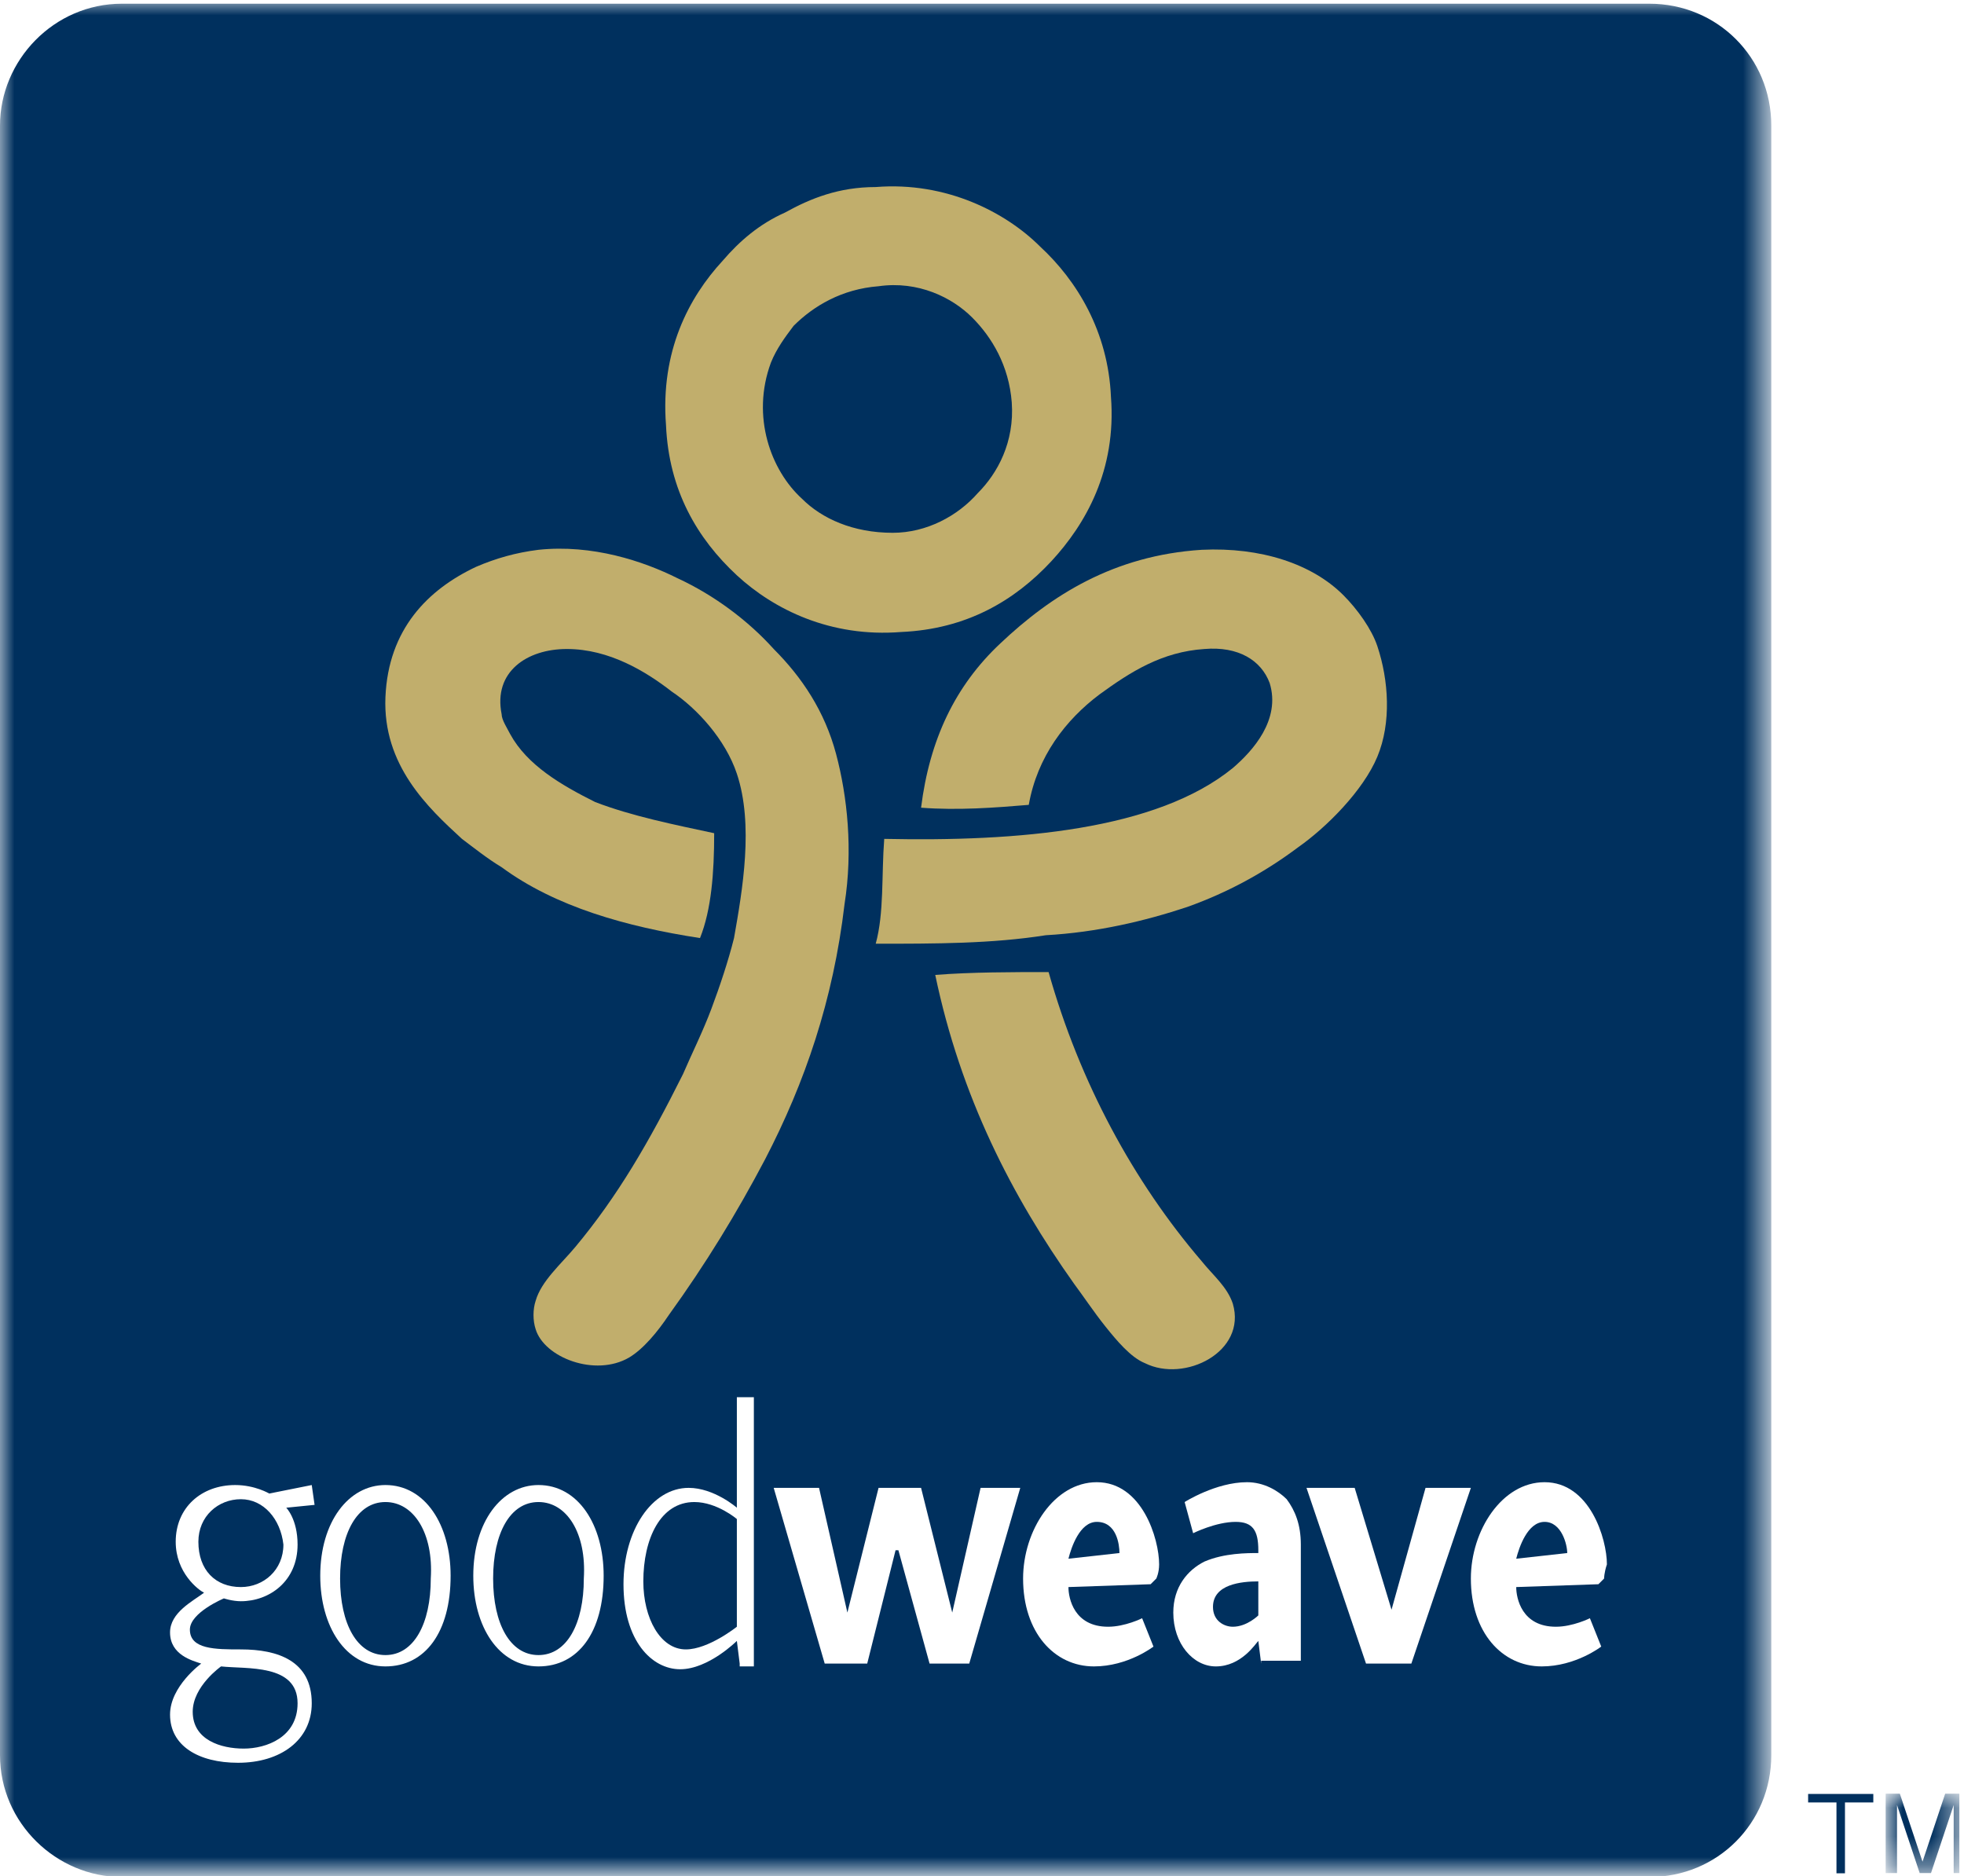
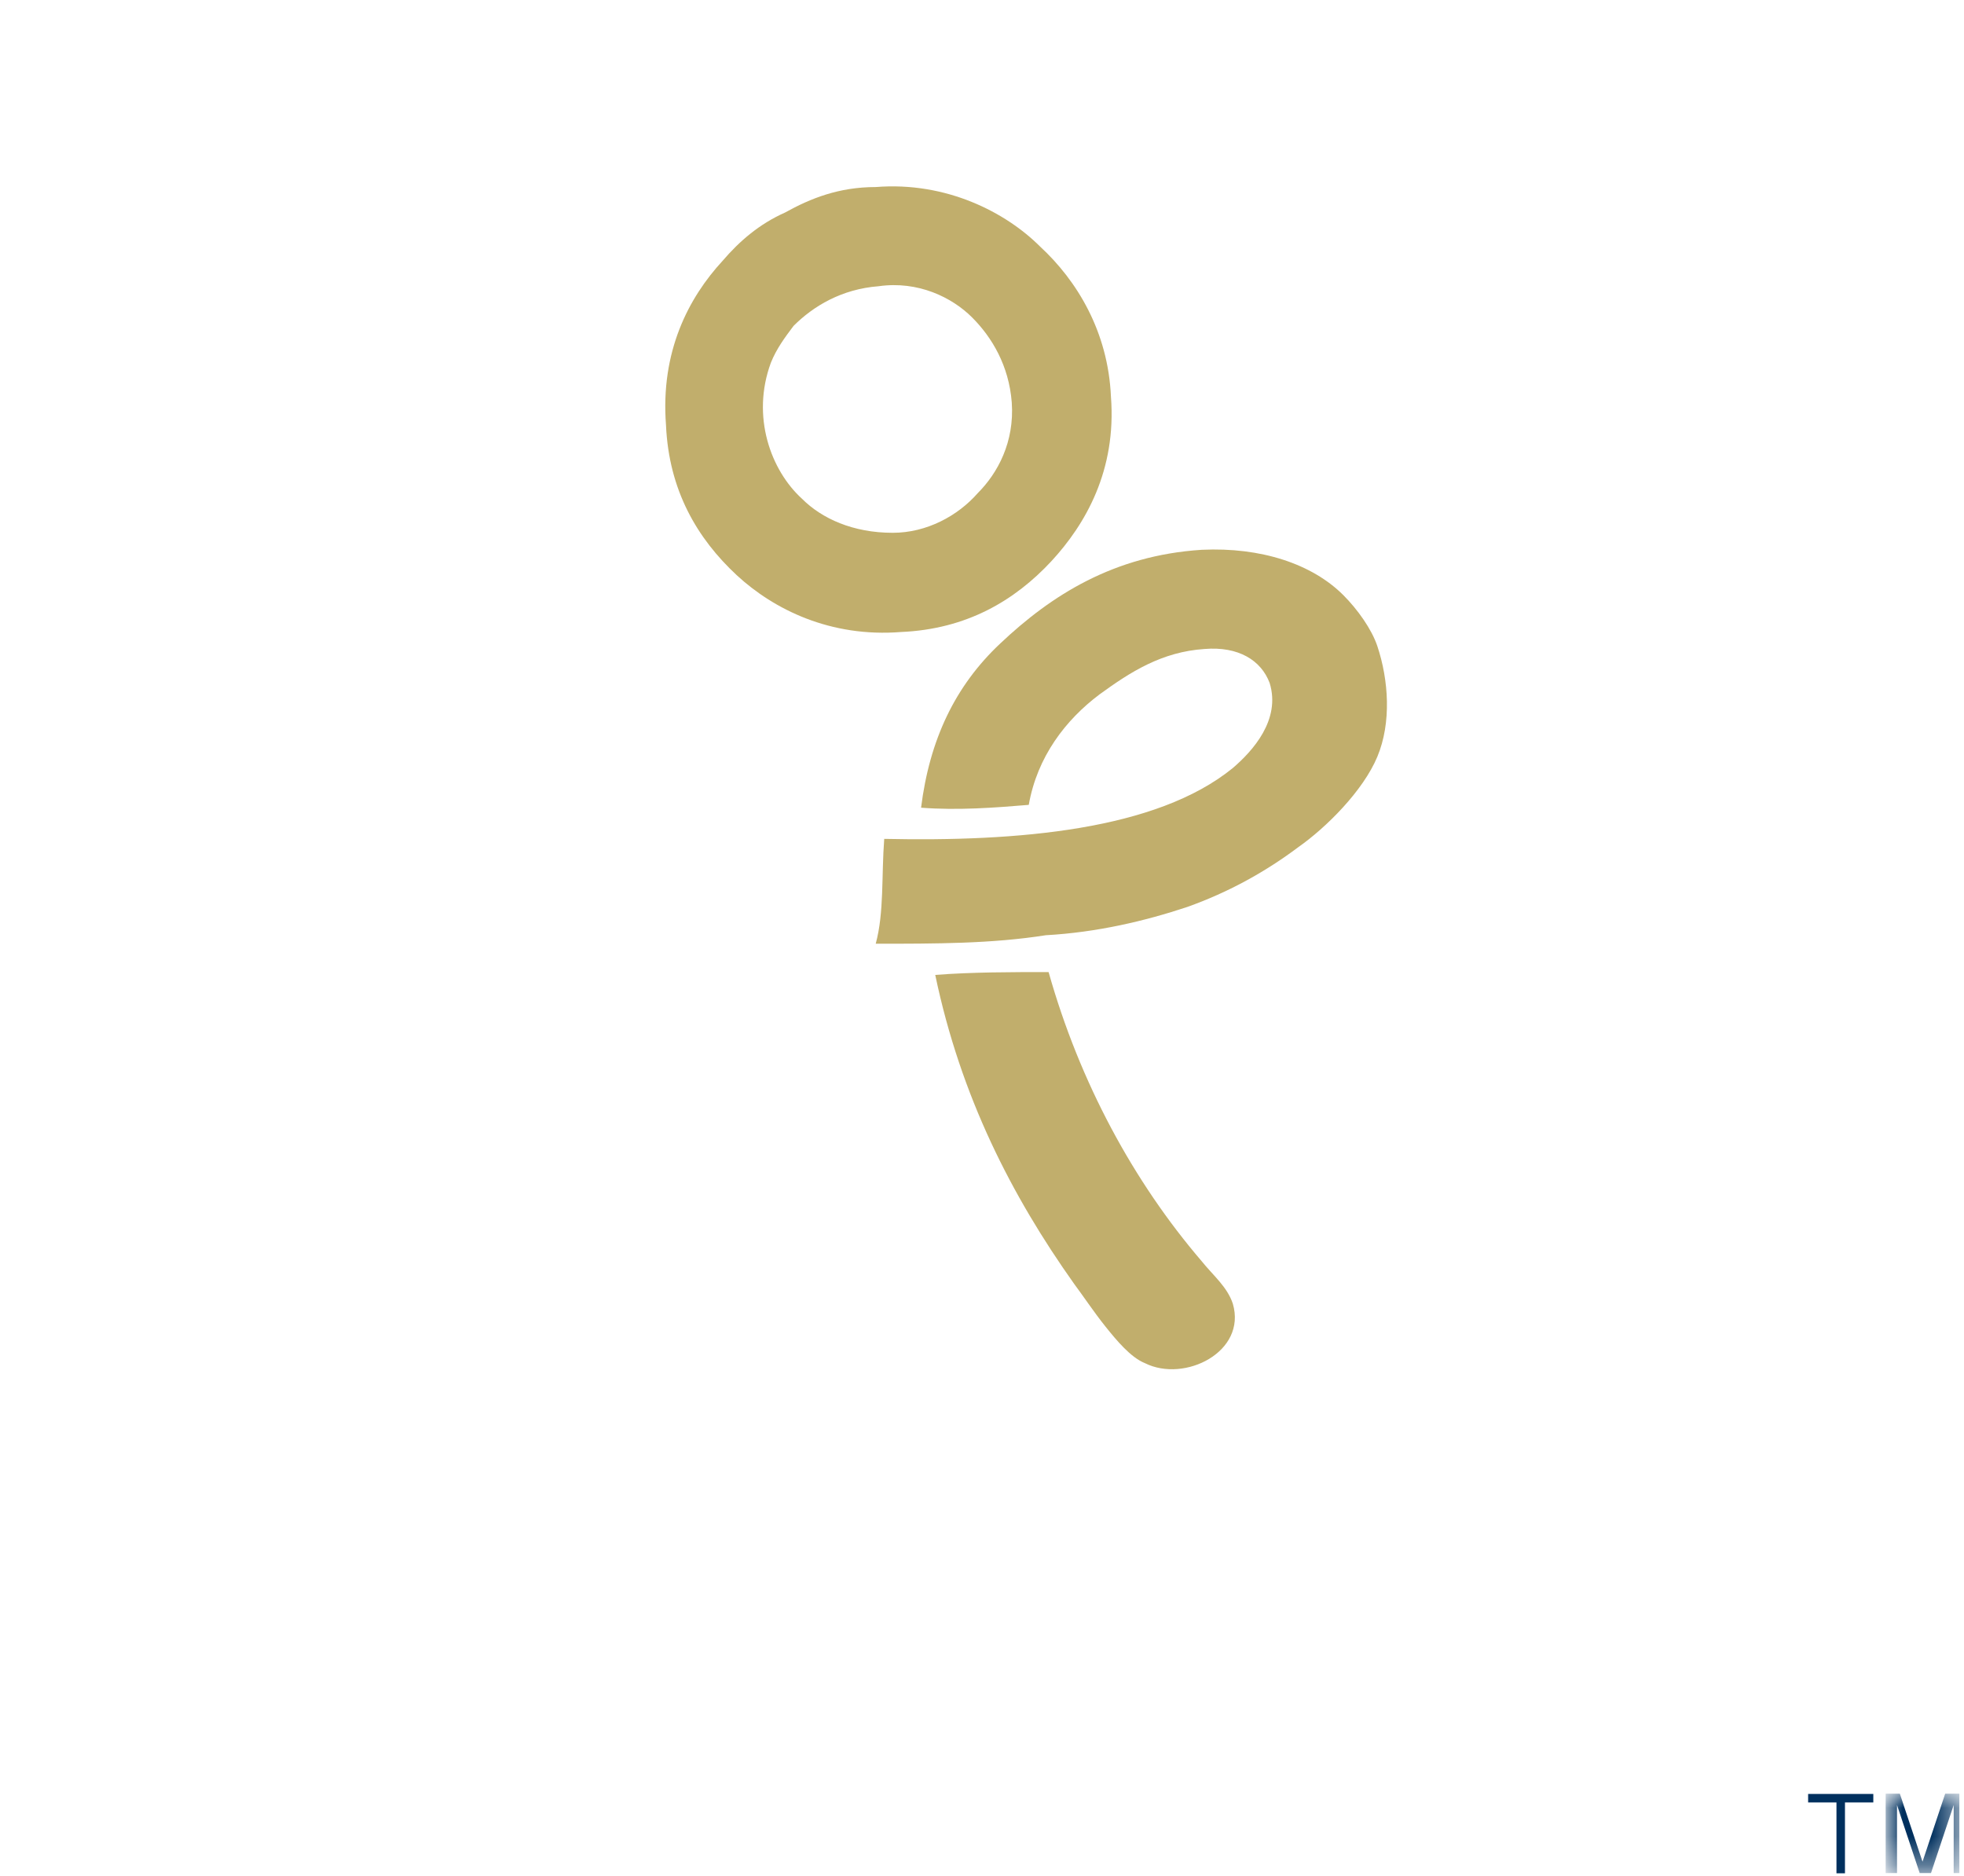
<svg xmlns="http://www.w3.org/2000/svg" version="1.1" x="0px" y="0px" width="69.3px" height="66.2px" viewBox="0 0 69.3 66.2" style="enable-background:new 0 0 69.3 66.2;" xml:space="preserve">
  <style type="text/css">
	.st0{filter:url(#Adobe_OpacityMaskFilter);}
	.st1{fill:#FFFFFF;}
	.st2{mask:url(#mask-2_2_);fill:#00305E;}
	.st3{fill:#C1AE6C;}
	.st4{fill:#00305E;}
	.st5{filter:url(#Adobe_OpacityMaskFilter_1_);}
	.st6{mask:url(#mask-4_2_);fill:#00305E;}
	.st7{filter:url(#Adobe_OpacityMaskFilter_2_);}
	.st8{mask:url(#mask-2_1_);fill:#00305E;}
	.st9{filter:url(#Adobe_OpacityMaskFilter_3_);}
	.st10{mask:url(#mask-4_1_);fill:#00305E;}
</style>
  <defs>
</defs>
  <desc>Created with Sketch.</desc>
  <g id="Page-1_1_" transform="translate(40, 915)">
    <g id="Group-3_1_" transform="translate(0, 0.031)">
      <g id="Clip-2_1_">
		</g>
      <defs>
        <filter id="Adobe_OpacityMaskFilter" filterUnits="userSpaceOnUse" x="-40" y="-915" width="62.6" height="66.2">
          <feColorMatrix type="matrix" values="1 0 0 0 0  0 1 0 0 0  0 0 1 0 0  0 0 0 1 0" />
        </filter>
      </defs>
      <mask maskUnits="userSpaceOnUse" x="-40" y="-915" width="62.6" height="66.2" id="mask-2_2_">
        <g class="st0">
-           <polygon id="path-1_2_" class="st1" points="22.6,-915 -40,-915 -40,-881.9 -40,-848.8 22.6,-848.8     " />
-         </g>
+           </g>
      </mask>
      <path id="Fill-1_1_" class="st2" d="M-40-853.1c0,2.4,2,4.3,4.3,4.3h53.9c2.4,0,4.3-1.9,4.3-4.3v-57.5c0-2.4-1.9-4.3-4.3-4.3    h-53.9c-2.4,0-4.3,2-4.3,4.3V-853.1z" />
    </g>
    <path id="Fill-4_1_" class="st3" d="M-9.1-908.4c2.5-0.2,4.6,0.9,5.8,2.1c1.3,1.2,2.4,3,2.5,5.3c0.2,2.6-0.9,4.5-2.1,5.8   c-1.3,1.4-3,2.4-5.3,2.5c-2.5,0.2-4.5-0.8-5.8-2c-1.4-1.3-2.4-3-2.5-5.3c-0.2-2.6,0.8-4.5,2-5.8c0.6-0.7,1.3-1.3,2.2-1.7   C-11.4-908-10.4-908.4-9.1-908.4 M-12-903.5c-0.3,0.4-0.6,0.8-0.8,1.3c-0.7,1.9,0,3.8,1.1,4.8c0.7,0.7,1.8,1.2,3.2,1.2   c1.2,0,2.3-0.6,3-1.4c0.7-0.7,1.3-1.8,1.2-3.2c-0.1-1.3-0.7-2.3-1.4-3c-0.7-0.7-1.9-1.3-3.3-1.1C-10.3-904.8-11.3-904.2-12-903.5" />
-     <path id="Fill-6_1_" class="st3" d="M-14.8-885.6c0,1.4-0.1,2.7-0.5,3.7c-2.6-0.4-5.1-1.1-7-2.5c-0.5-0.3-1-0.7-1.4-1   c-1.2-1.1-2.8-2.6-2.7-5c0.1-2.4,1.5-3.8,3.2-4.6c0.7-0.3,1.4-0.5,2.2-0.6c1.9-0.2,3.7,0.4,4.9,1c1.3,0.6,2.5,1.5,3.4,2.5   c1,1,1.8,2.2,2.2,3.7c0.4,1.5,0.6,3.4,0.3,5.3c-0.4,3.4-1.4,6.3-2.8,9c-1,1.9-2.1,3.7-3.4,5.5c-0.4,0.6-0.9,1.2-1.4,1.5   c-1.2,0.7-3,0-3.3-1c-0.1-0.3-0.1-0.7,0-1c0.2-0.7,0.9-1.3,1.4-1.9c1.5-1.8,2.6-3.7,3.8-6.1c0.3-0.7,0.7-1.5,1-2.3   c0.3-0.8,0.6-1.7,0.8-2.5c0.3-1.7,0.7-4,0.1-5.8c-0.4-1.2-1.4-2.3-2.3-2.9c-0.9-0.7-2.2-1.5-3.7-1.5c-1.4,0-2.6,0.8-2.3,2.3   c0,0.2,0.2,0.5,0.3,0.7c0.6,1.1,1.8,1.8,3,2.4C-17.7-886.2-16.2-885.9-14.8-885.6" />
    <path id="Fill-8_1_" class="st3" d="M-9.1-881.7c0.3-1.1,0.2-2.4,0.3-3.7c4.7,0.1,9.6-0.3,12.3-2.5c0.7-0.6,1.7-1.7,1.3-3   c-0.3-0.8-1.1-1.3-2.3-1.2c-1.5,0.1-2.6,0.8-3.7,1.6c-1.2,0.9-2.2,2.2-2.5,3.9c-1.2,0.1-2.5,0.2-3.8,0.1c0.3-2.4,1.2-4.3,2.8-5.8   c1.8-1.7,4-3.1,7.1-3.3c2.1-0.1,3.9,0.5,5,1.6c0.5,0.5,1,1.2,1.2,1.8c0.4,1.2,0.5,2.7,0,3.9c-0.5,1.2-1.8,2.5-2.8,3.2   c-1.2,0.9-2.5,1.6-3.9,2.1c-1.5,0.5-3.2,0.9-5,1C-5-881.7-7-881.7-9.1-881.7" />
    <path id="Fill-10_1_" class="st3" d="M-3-880.7c1.1,3.9,3,7.4,5.4,10.2c0.4,0.5,0.9,0.9,1.1,1.5c0.5,1.7-1.7,2.8-3.1,2.1   c-0.5-0.2-1-0.8-1.4-1.3c-0.4-0.5-0.8-1.1-1.1-1.5c-2.2-3.1-4-6.6-4.9-10.9C-5.7-880.7-4.3-880.7-3-880.7" />
    <path id="Fill-12_1_" class="st1" d="M-28.9-861.9l-1,0.1c0,0,0.4,0.4,0.4,1.3c0,1.3-1,2-2,2c-0.3,0-0.6-0.1-0.6-0.1   s-1.2,0.5-1.2,1.1c0,0.7,0.9,0.7,1.8,0.7c1.3,0,2.5,0.4,2.5,1.9c0,1.3-1.1,2.1-2.6,2.1c-1.4,0-2.4-0.6-2.4-1.7c0-1,1.1-1.8,1.1-1.8   c-0.3-0.1-1.1-0.3-1.1-1.1c0-0.7,0.8-1.1,1.2-1.4c-0.2-0.1-1-0.7-1-1.8c0-1.2,0.9-2,2.1-2c0.7,0,1.2,0.3,1.2,0.3l1.5-0.3   L-28.9-861.9z M-32.2-856.2c0,0-1,0.7-1,1.6c0,1,1,1.3,1.8,1.3c0.8,0,1.9-0.4,1.9-1.6C-29.5-856.3-31.3-856.1-32.2-856.2   L-32.2-856.2z M-31.5-862.1c-0.8,0-1.5,0.6-1.5,1.5c0,1,0.6,1.6,1.5,1.6c0.8,0,1.5-0.6,1.5-1.5C-30.1-861.4-30.7-862.1-31.5-862.1   L-31.5-862.1z" />
-     <path id="Fill-14_1_" class="st1" d="M-26.4-856.2c-1.4,0-2.3-1.4-2.3-3.2c0-1.9,1-3.2,2.3-3.2c1.4,0,2.3,1.4,2.3,3.2   C-24.1-857.4-25-856.2-26.4-856.2 M-26.4-862c-1,0-1.6,1.1-1.6,2.7c0,1.6,0.6,2.7,1.6,2.7c1,0,1.6-1.1,1.6-2.7   C-24.7-860.9-25.4-862-26.4-862" />
-     <path id="Fill-16_1_" class="st1" d="M-21-856.2c-1.4,0-2.3-1.4-2.3-3.2c0-1.9,1-3.2,2.3-3.2c1.4,0,2.3,1.4,2.3,3.2   C-18.7-857.4-19.6-856.2-21-856.2 M-21-862c-1,0-1.6,1.1-1.6,2.7c0,1.6,0.6,2.7,1.6,2.7c1,0,1.6-1.1,1.6-2.7   C-19.3-860.9-20-862-21-862" />
    <path id="Fill-18_1_" class="st1" d="M-13.9-856.3l-0.1-0.8h0c0,0-1,1-2,1c-1,0-2-1-2-3c0-1.9,1-3.4,2.3-3.4c0.9,0,1.7,0.7,1.7,0.7   v-3.9h0.6v9.5H-13.9z M-14-861.4c0,0-0.7-0.6-1.5-0.6c-1.2,0-1.8,1.3-1.8,2.8c0,1.3,0.6,2.4,1.5,2.4c0.8,0,1.8-0.8,1.8-0.8V-861.4z   " />
    <polygon id="Fill-20_1_" class="st1" points="-5.8,-856.3 -7.2,-856.3 -8.3,-860.3 -8.4,-860.3 -9.4,-856.3 -10.9,-856.3   -12.7,-862.5 -11.1,-862.5 -10.1,-858.1 -10.1,-858.1 -9,-862.5 -7.5,-862.5 -6.4,-858.1 -6.4,-858.1 -5.4,-862.5 -4,-862.5  " />
    <path id="Fill-22_1_" class="st1" d="M0.8-859.3l-0.2,0.2l-2.9,0.1c0,0.4,0.2,1.4,1.4,1.4c0.6,0,1.2-0.3,1.2-0.3l0.4,1   c0,0-0.9,0.7-2.1,0.7c-1.4,0-2.5-1.2-2.5-3.1c0-1.7,1.1-3.4,2.6-3.4c1.6,0,2.2,2,2.2,2.9C0.9-859.5,0.8-859.3,0.8-859.3    M-1.3-861.3c-0.6,0-0.9,0.9-1,1.3l1.8-0.2C-0.5-860.5-0.6-861.3-1.3-861.3" />
-     <path id="Fill-24_1_" class="st1" d="M4.5-856.3l-0.1-0.8h0c-0.1,0.1-0.6,0.9-1.5,0.9c-0.8,0-1.5-0.8-1.5-1.9   c0-0.9,0.5-1.5,1.1-1.8c0.7-0.3,1.5-0.3,1.9-0.3v-0.1c0-0.7-0.2-1-0.8-1c-0.7,0-1.5,0.4-1.5,0.4L1.8-862c0,0,1.1-0.7,2.2-0.7   c0.6,0,1.1,0.3,1.4,0.6c0.3,0.4,0.5,0.9,0.5,1.6v4.1H4.5z M4.4-859.2c-0.6,0-1.6,0.1-1.6,0.9c0,0.5,0.4,0.7,0.7,0.7   c0.5,0,0.9-0.4,0.9-0.4V-859.2z" />
    <polygon id="Fill-26_1_" class="st1" points="9.8,-856.3 8.2,-856.3 6.1,-862.5 7.8,-862.5 9.1,-858.2 9.1,-858.2 10.3,-862.5   11.9,-862.5  " />
    <path id="Fill-28_1_" class="st1" d="M16.6-859.3l-0.2,0.2l-2.9,0.1c0,0.4,0.2,1.4,1.4,1.4c0.6,0,1.2-0.3,1.2-0.3l0.4,1   c0,0-0.9,0.7-2.1,0.7c-1.4,0-2.5-1.2-2.5-3.1c0-1.7,1.1-3.4,2.6-3.4c1.6,0,2.2,2,2.2,2.9C16.6-859.5,16.6-859.3,16.6-859.3    M14.5-861.3c-0.6,0-0.9,0.9-1,1.3l1.8-0.2C15.3-860.5,15.1-861.3,14.5-861.3" />
    <polygon id="Fill-30_1_" class="st4" points="23.8,-851.7 26.1,-851.7 26.1,-851.4 25.1,-851.4 25.1,-848.9 24.8,-848.9   24.8,-851.4 23.8,-851.4  " />
    <g id="Group-34_1_" transform="translate(66.536, 63.291)">
      <g id="Clip-33_1_">
		</g>
      <defs>
        <filter id="Adobe_OpacityMaskFilter_1_" filterUnits="userSpaceOnUse" x="-39.9" y="-915" width="2.7" height="2.8">
          <feColorMatrix type="matrix" values="1 0 0 0 0  0 1 0 0 0  0 0 1 0 0  0 0 0 1 0" />
        </filter>
      </defs>
      <mask maskUnits="userSpaceOnUse" x="-39.9" y="-915" width="2.7" height="2.8" id="mask-4_2_">
        <g class="st5">
          <polygon id="path-3_2_" class="st1" points="-37.2,-912.2 -37.2,-915 -39.9,-915 -39.9,-912.2     " />
        </g>
      </mask>
      <path id="Fill-32_1_" class="st6" d="M-37.6-912.2v-1.7c0-0.1,0-0.4,0-0.7h0l-0.8,2.4h-0.4l-0.8-2.4h0c0,0.3,0,0.6,0,0.7v1.7h-0.4    v-2.8h0.5l0.8,2.4h0l0.8-2.4h0.5v2.8H-37.6z" />
    </g>
  </g>
</svg>